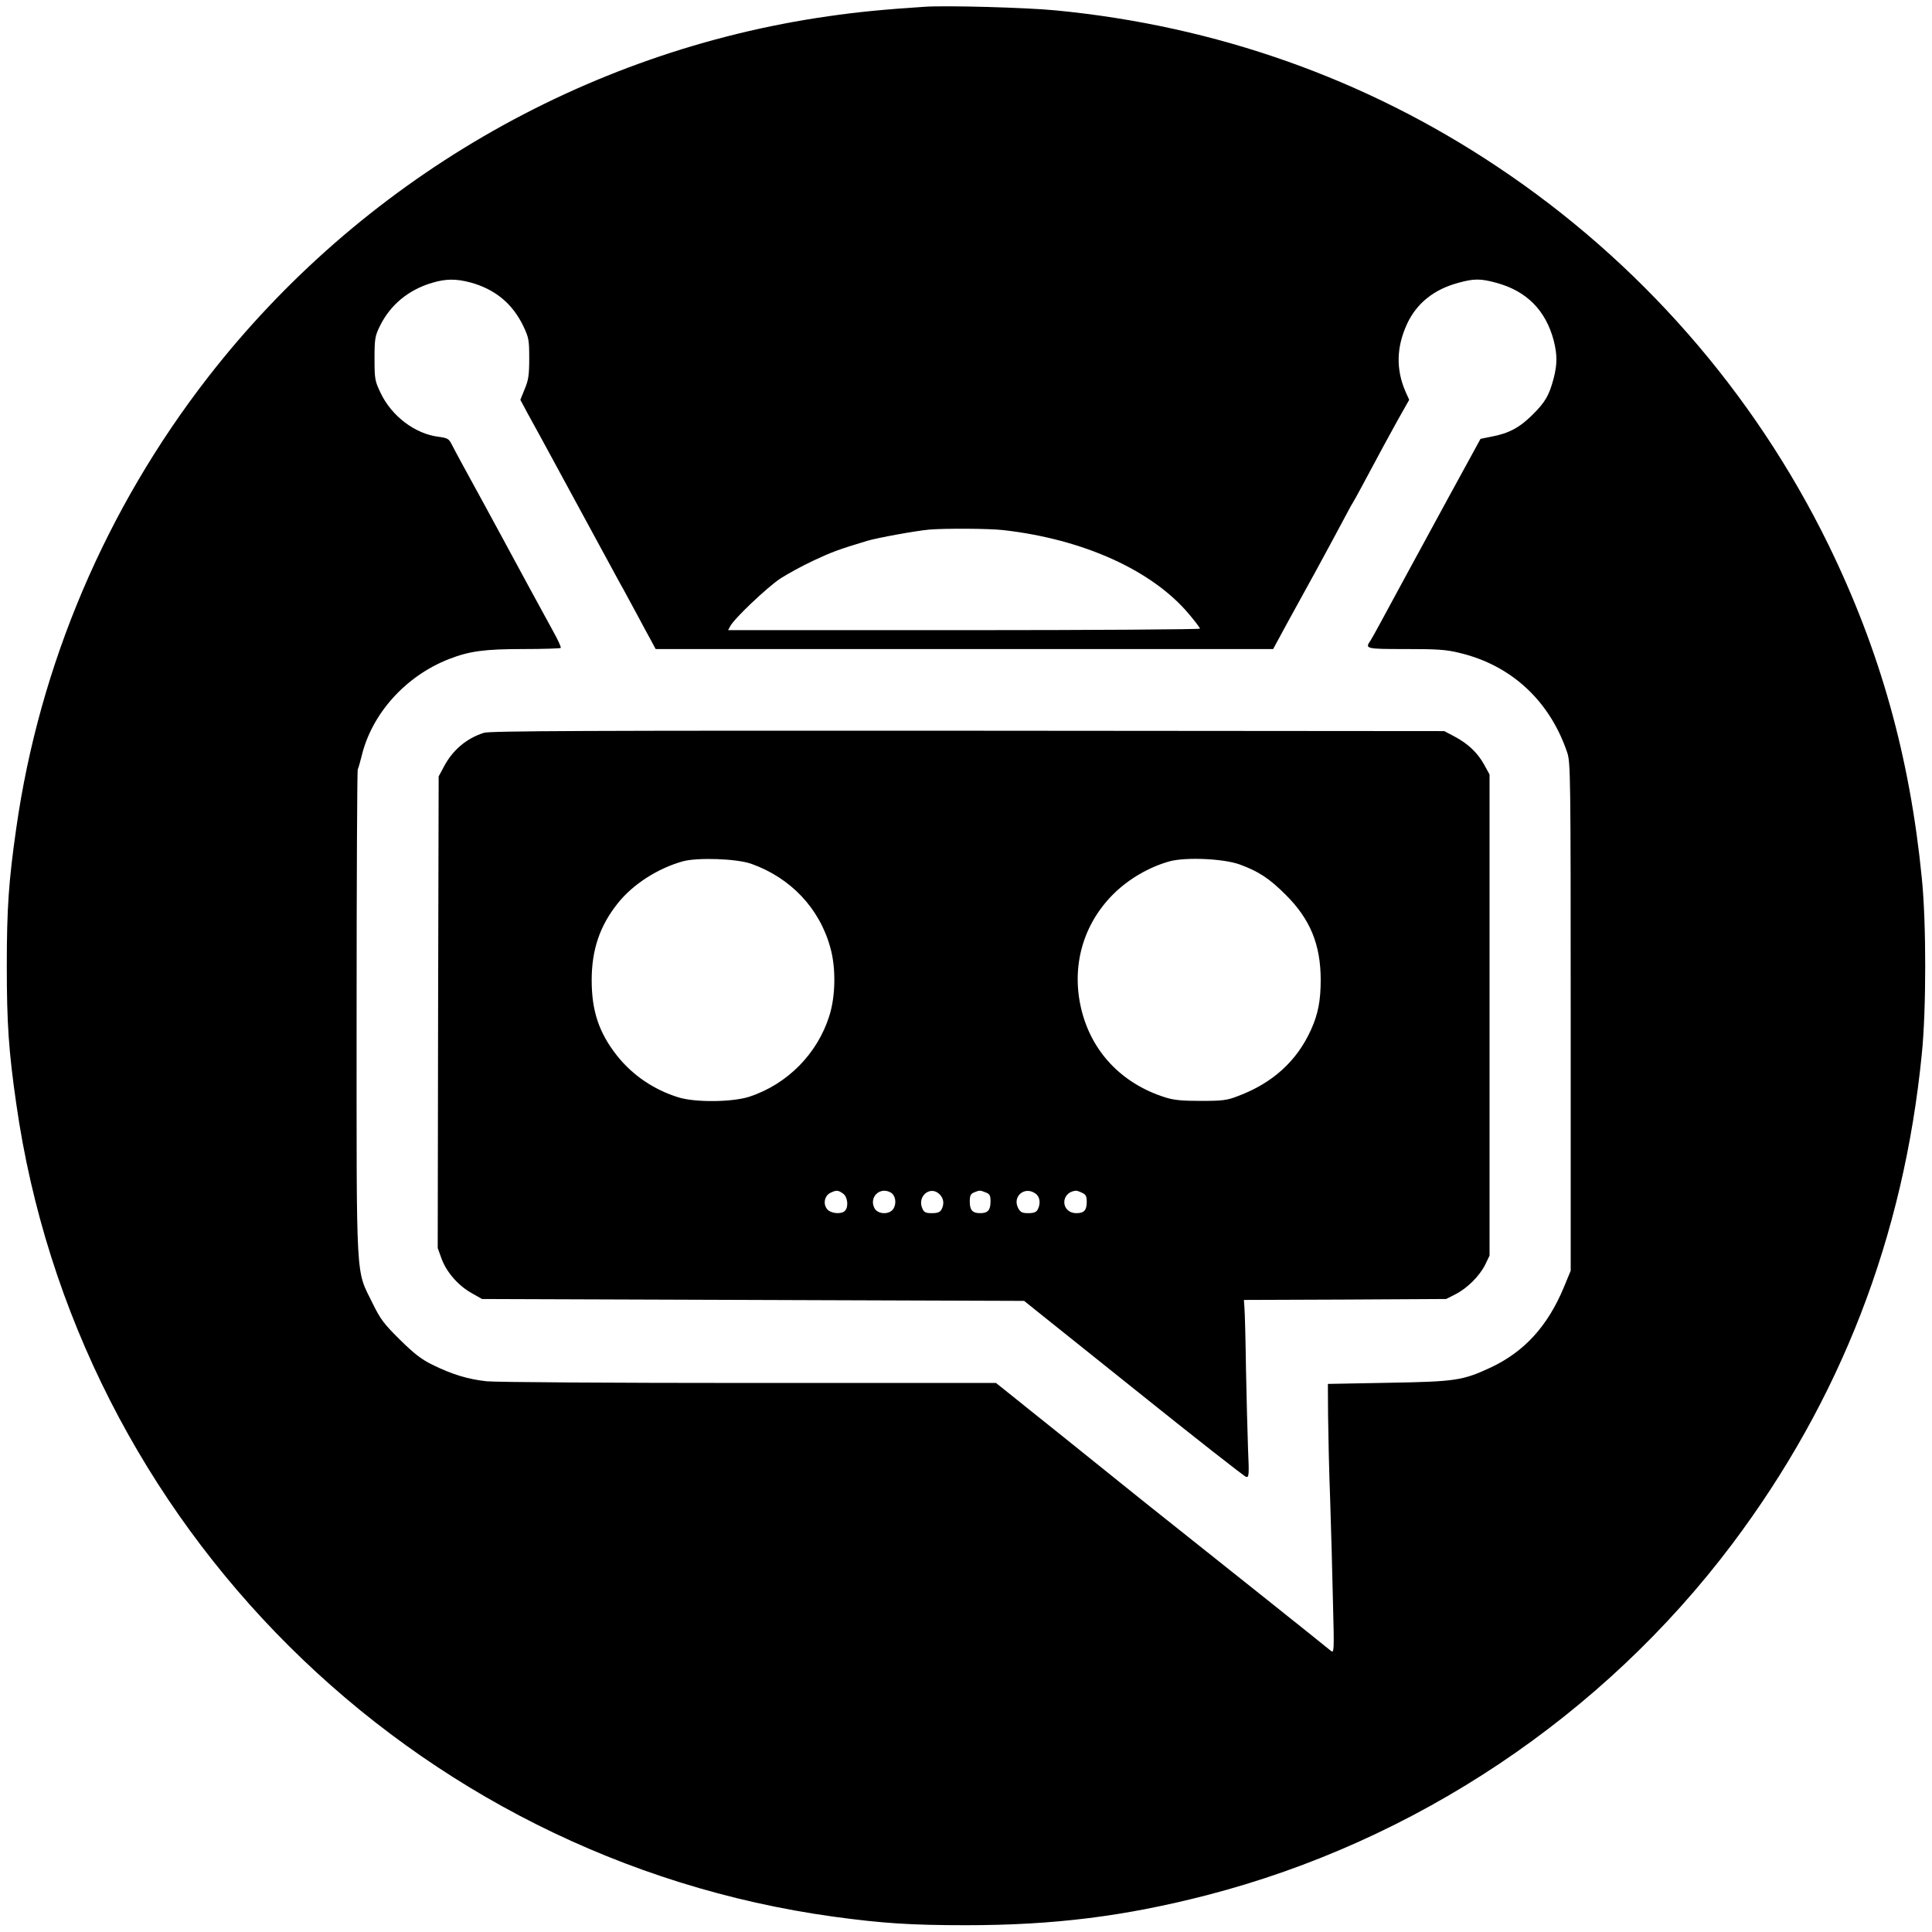
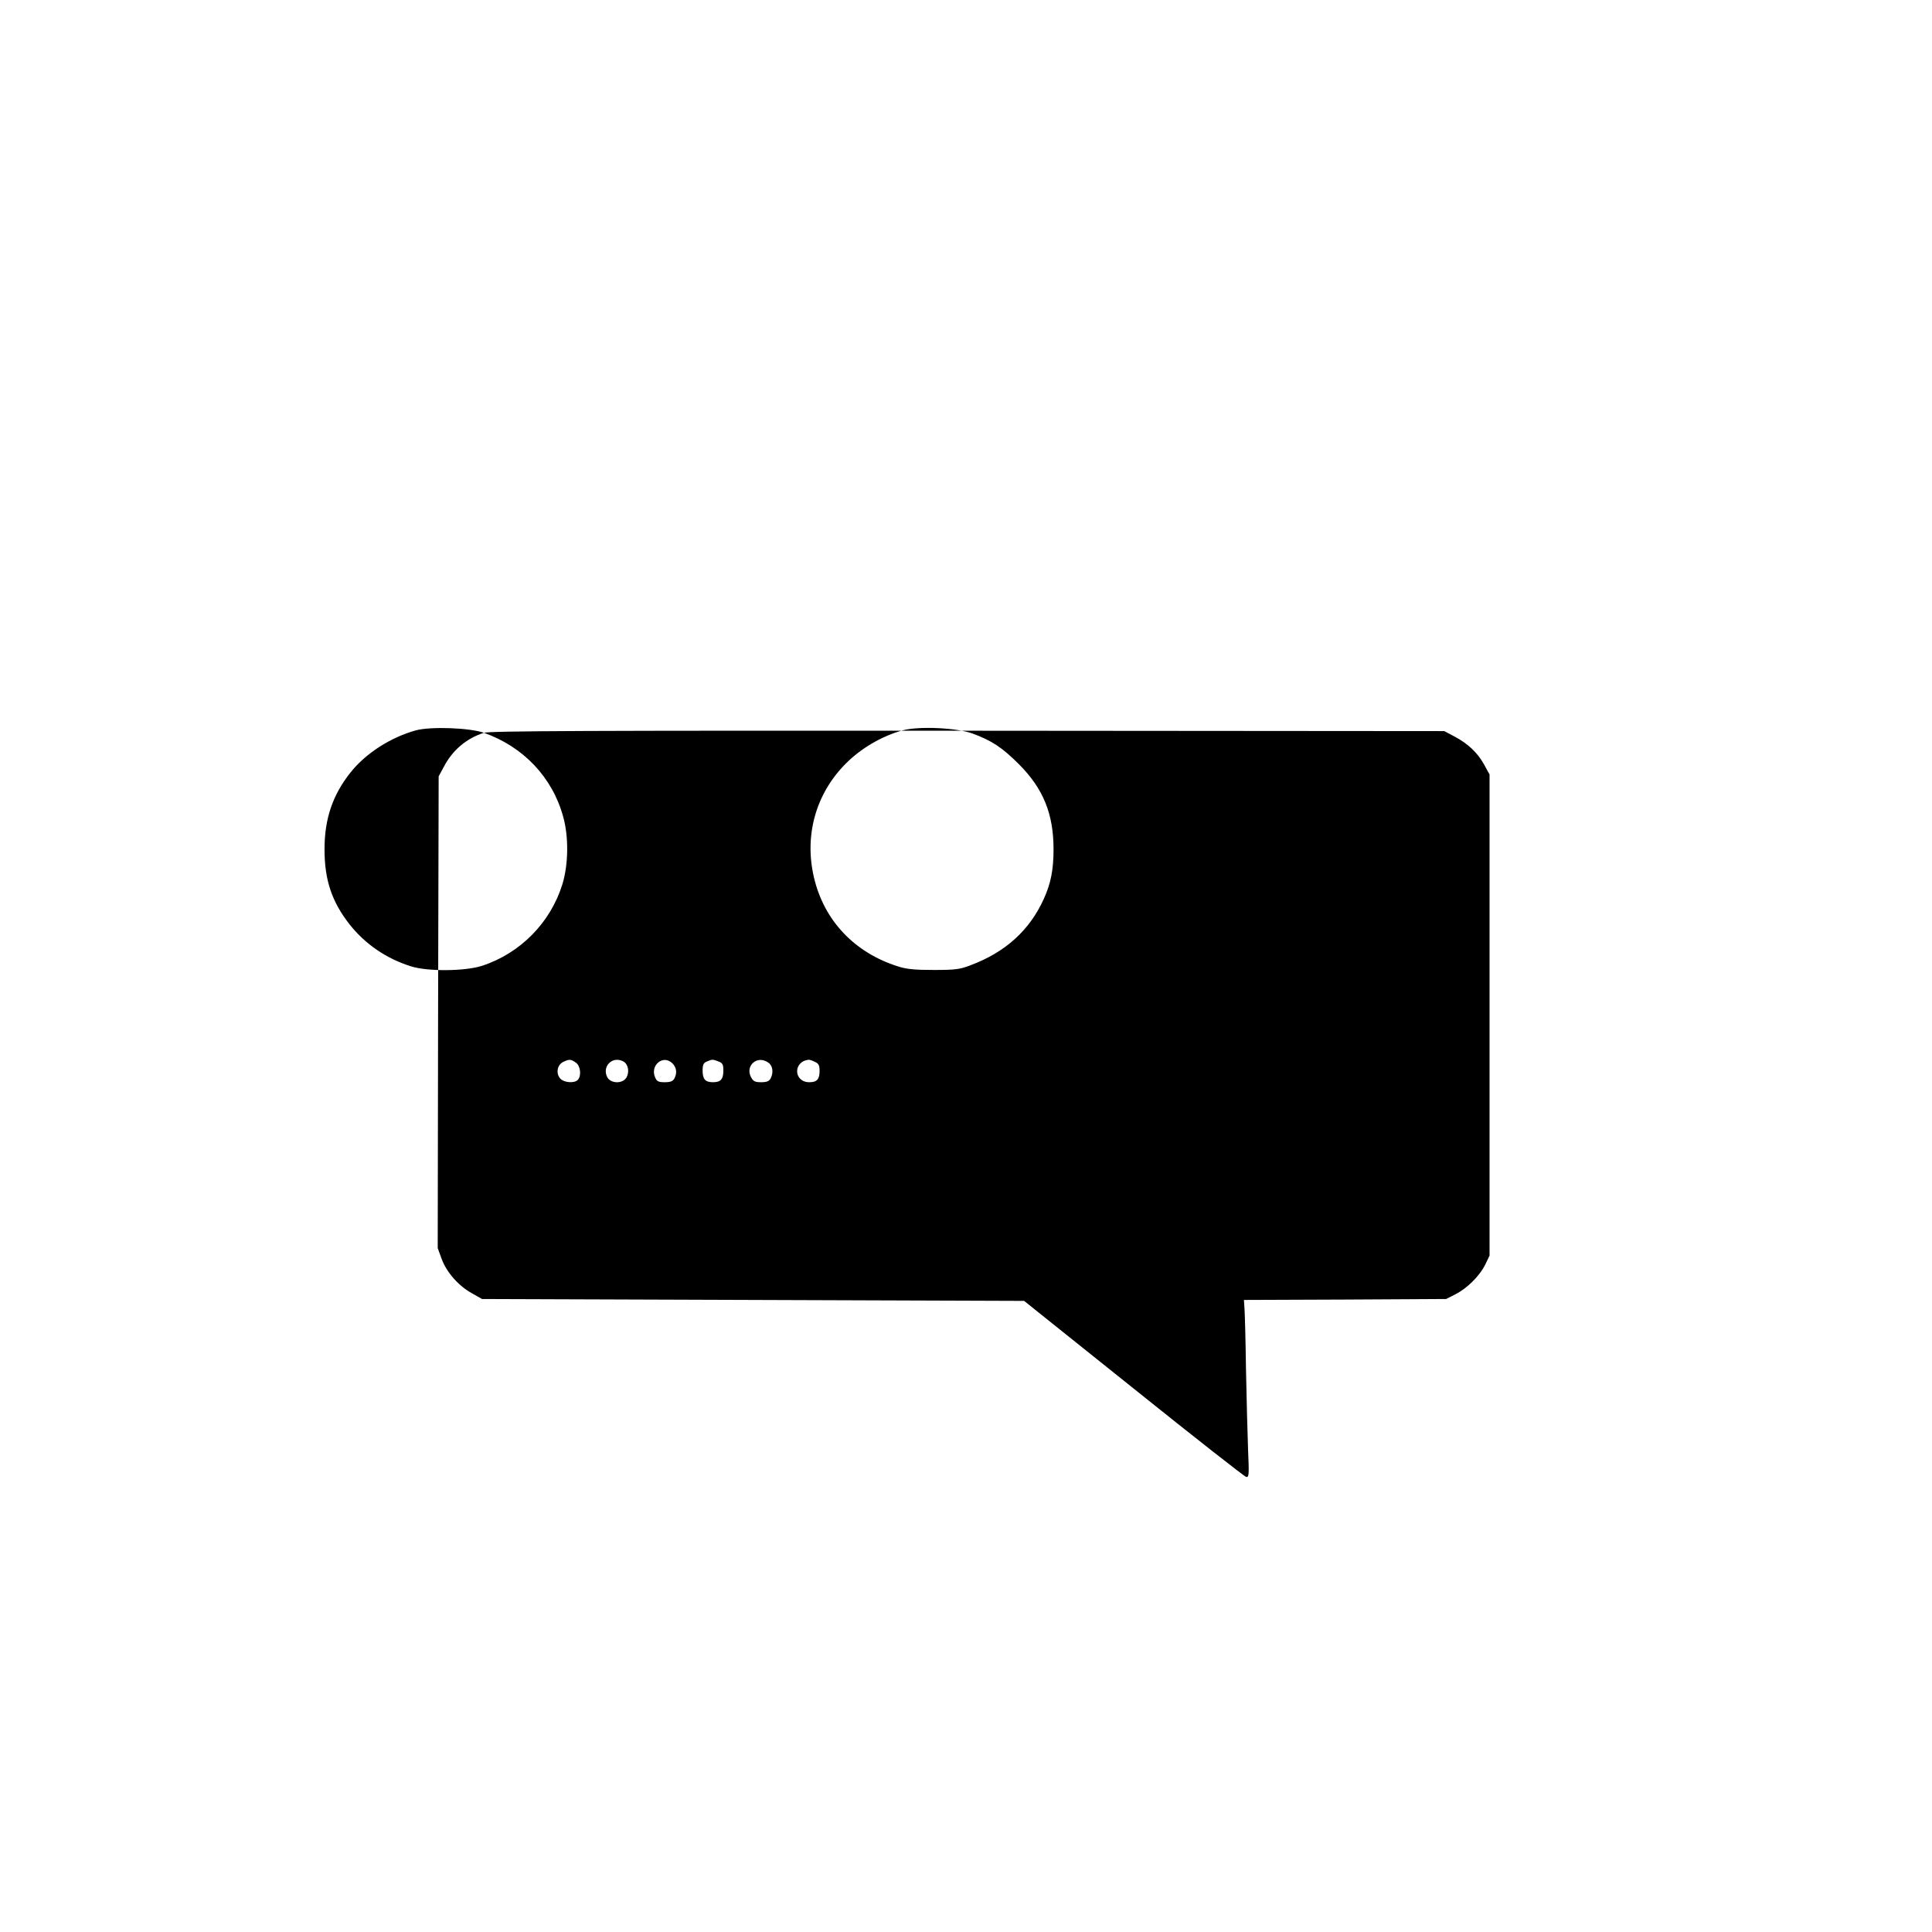
<svg xmlns="http://www.w3.org/2000/svg" version="1.0" width="1024pt" height="1024pt" viewBox="0 0 1024 1024" preserveAspectRatio="xMidYMid meet">
  <g transform="translate(0,1024) scale(0.1,-0.1)" fill="#000000" stroke="none">
-     <path d="M4900 10204 c-215 -14 -358 -28 -509 -50 -1297 -185 -2482 -875 -3289 -1914 -541 -697 -893 -1524 -1016 -2391 -40 -278 -50 -425 -50 -729 0 -304 10 -451 50 -729 318 -2234 2097 -4002 4334 -4310 257 -35 409 -45 700 -45 467 0 841 47 1276 159 1106 286 2098 949 2784 1860 576 766 910 1628 1006 2599 24 234 24 698 0 932 -64 646 -221 1206 -496 1769 -396 808 -1002 1501 -1755 2002 -698 466 -1490 746 -2340 828 -154 15 -582 27 -695 19z m-2407 -1461 c132 -36 224 -113 281 -232 29 -61 31 -74 31 -171 0 -87 -4 -115 -24 -162 l-23 -57 39 -73 c22 -40 55 -100 73 -133 18 -33 61 -112 95 -175 34 -63 77 -142 95 -175 18 -33 61 -112 95 -175 34 -63 77 -142 95 -175 18 -33 42 -78 55 -100 12 -22 45 -83 73 -135 28 -52 61 -114 74 -137 l23 -43 1636 0 1637 0 72 133 c40 72 110 200 155 282 45 83 106 195 135 250 29 55 56 105 60 110 4 6 25 44 47 85 111 208 136 253 191 353 l61 108 -19 42 c-52 119 -49 238 8 361 51 109 142 182 271 217 83 23 119 23 202 0 160 -43 262 -146 304 -306 19 -75 19 -125 0 -199 -24 -91 -44 -126 -111 -193 -68 -68 -126 -100 -218 -117 l-59 -12 -54 -99 c-54 -98 -165 -302 -346 -635 -49 -91 -108 -199 -130 -240 -22 -41 -46 -84 -53 -95 -31 -44 -25 -45 187 -45 170 0 215 -3 287 -21 274 -66 477 -255 569 -529 17 -52 18 -121 18 -1400 l0 -1345 -36 -87 c-86 -207 -210 -343 -390 -427 -147 -68 -185 -74 -542 -80 l-319 -6 1 -165 c1 -91 5 -291 11 -445 5 -154 12 -401 15 -550 7 -261 6 -269 -12 -254 -13 12 -648 518 -989 789 -17 14 -201 161 -408 328 l-377 302 -1307 0 c-719 0 -1346 4 -1393 9 -100 11 -182 36 -288 88 -59 29 -98 60 -172 133 -83 82 -103 108 -143 190 -92 188 -86 78 -86 1538 0 706 3 1288 6 1294 3 5 12 36 20 68 53 226 233 427 464 517 108 42 188 53 393 53 106 0 196 3 199 6 3 3 -14 41 -38 84 -44 80 -223 409 -277 510 -16 30 -59 109 -95 175 -97 177 -151 276 -169 312 -14 27 -22 32 -68 38 -125 15 -250 110 -308 233 -30 63 -32 73 -32 182 0 105 3 120 28 171 55 113 152 193 277 230 73 22 128 22 203 2z m2827 -1313 c422 -48 787 -213 981 -444 33 -39 59 -73 59 -78 0 -4 -563 -8 -1250 -8 l-1251 0 12 22 c22 41 193 203 264 251 39 25 117 68 175 95 96 45 135 60 285 105 52 16 261 54 330 60 82 7 323 6 395 -3z" />
-     <path d="M2565 6356 c-92 -29 -167 -92 -213 -181 l-27 -50 -3 -1250 -2 -1250 21 -58 c27 -72 90 -143 161 -182 l53 -30 1437 -5 1436 -5 581 -465 c319 -256 588 -467 596 -468 15 -3 16 11 10 145 -3 81 -8 274 -11 428 -2 154 -6 299 -8 322 l-3 43 536 2 536 3 49 25 c63 32 128 97 158 157 l23 48 0 1275 0 1275 -29 53 c-35 63 -86 111 -158 149 l-53 28 -2525 2 c-2017 1 -2533 -1 -2565 -11z m1416 -694 c209 -74 363 -236 420 -445 30 -105 28 -256 -5 -360 -63 -202 -223 -364 -425 -430 -90 -29 -287 -31 -376 -3 -131 41 -242 117 -325 221 -95 121 -134 236 -134 400 0 161 43 288 138 407 81 102 213 186 346 223 78 21 284 14 361 -13z m2590 -4 c101 -37 157 -74 245 -162 129 -129 184 -263 184 -451 0 -107 -14 -181 -51 -262 -75 -167 -204 -284 -389 -353 -56 -22 -82 -25 -195 -25 -100 0 -144 4 -190 19 -231 73 -392 244 -445 472 -52 223 10 444 170 604 81 81 191 145 300 175 87 23 286 14 371 -17z m-2103 -1744 c25 -17 31 -71 10 -92 -19 -19 -73 -14 -92 7 -25 27 -17 72 14 88 33 16 41 16 68 -3z m252 6 c26 -14 34 -57 15 -87 -22 -33 -84 -30 -101 5 -28 57 29 113 86 82z m260 -10 c22 -22 26 -51 10 -81 -8 -14 -21 -19 -51 -19 -32 0 -41 4 -50 24 -30 65 42 125 91 76z m244 10 c22 -8 26 -16 26 -48 0 -46 -14 -62 -55 -62 -41 0 -55 16 -55 62 0 31 5 41 23 48 29 12 31 12 61 0z m264 -6 c24 -16 29 -53 12 -85 -8 -14 -21 -19 -50 -19 -33 0 -42 5 -54 28 -31 61 35 117 92 76z m247 4 c20 -9 25 -18 25 -48 0 -44 -14 -60 -54 -60 -84 0 -88 110 -4 119 4 1 19 -4 33 -11z" />
+     <path d="M2565 6356 c-92 -29 -167 -92 -213 -181 l-27 -50 -3 -1250 -2 -1250 21 -58 c27 -72 90 -143 161 -182 l53 -30 1437 -5 1436 -5 581 -465 c319 -256 588 -467 596 -468 15 -3 16 11 10 145 -3 81 -8 274 -11 428 -2 154 -6 299 -8 322 l-3 43 536 2 536 3 49 25 c63 32 128 97 158 157 l23 48 0 1275 0 1275 -29 53 c-35 63 -86 111 -158 149 l-53 28 -2525 2 c-2017 1 -2533 -1 -2565 -11z c209 -74 363 -236 420 -445 30 -105 28 -256 -5 -360 -63 -202 -223 -364 -425 -430 -90 -29 -287 -31 -376 -3 -131 41 -242 117 -325 221 -95 121 -134 236 -134 400 0 161 43 288 138 407 81 102 213 186 346 223 78 21 284 14 361 -13z m2590 -4 c101 -37 157 -74 245 -162 129 -129 184 -263 184 -451 0 -107 -14 -181 -51 -262 -75 -167 -204 -284 -389 -353 -56 -22 -82 -25 -195 -25 -100 0 -144 4 -190 19 -231 73 -392 244 -445 472 -52 223 10 444 170 604 81 81 191 145 300 175 87 23 286 14 371 -17z m-2103 -1744 c25 -17 31 -71 10 -92 -19 -19 -73 -14 -92 7 -25 27 -17 72 14 88 33 16 41 16 68 -3z m252 6 c26 -14 34 -57 15 -87 -22 -33 -84 -30 -101 5 -28 57 29 113 86 82z m260 -10 c22 -22 26 -51 10 -81 -8 -14 -21 -19 -51 -19 -32 0 -41 4 -50 24 -30 65 42 125 91 76z m244 10 c22 -8 26 -16 26 -48 0 -46 -14 -62 -55 -62 -41 0 -55 16 -55 62 0 31 5 41 23 48 29 12 31 12 61 0z m264 -6 c24 -16 29 -53 12 -85 -8 -14 -21 -19 -50 -19 -33 0 -42 5 -54 28 -31 61 35 117 92 76z m247 4 c20 -9 25 -18 25 -48 0 -44 -14 -60 -54 -60 -84 0 -88 110 -4 119 4 1 19 -4 33 -11z" />
  </g>
</svg>